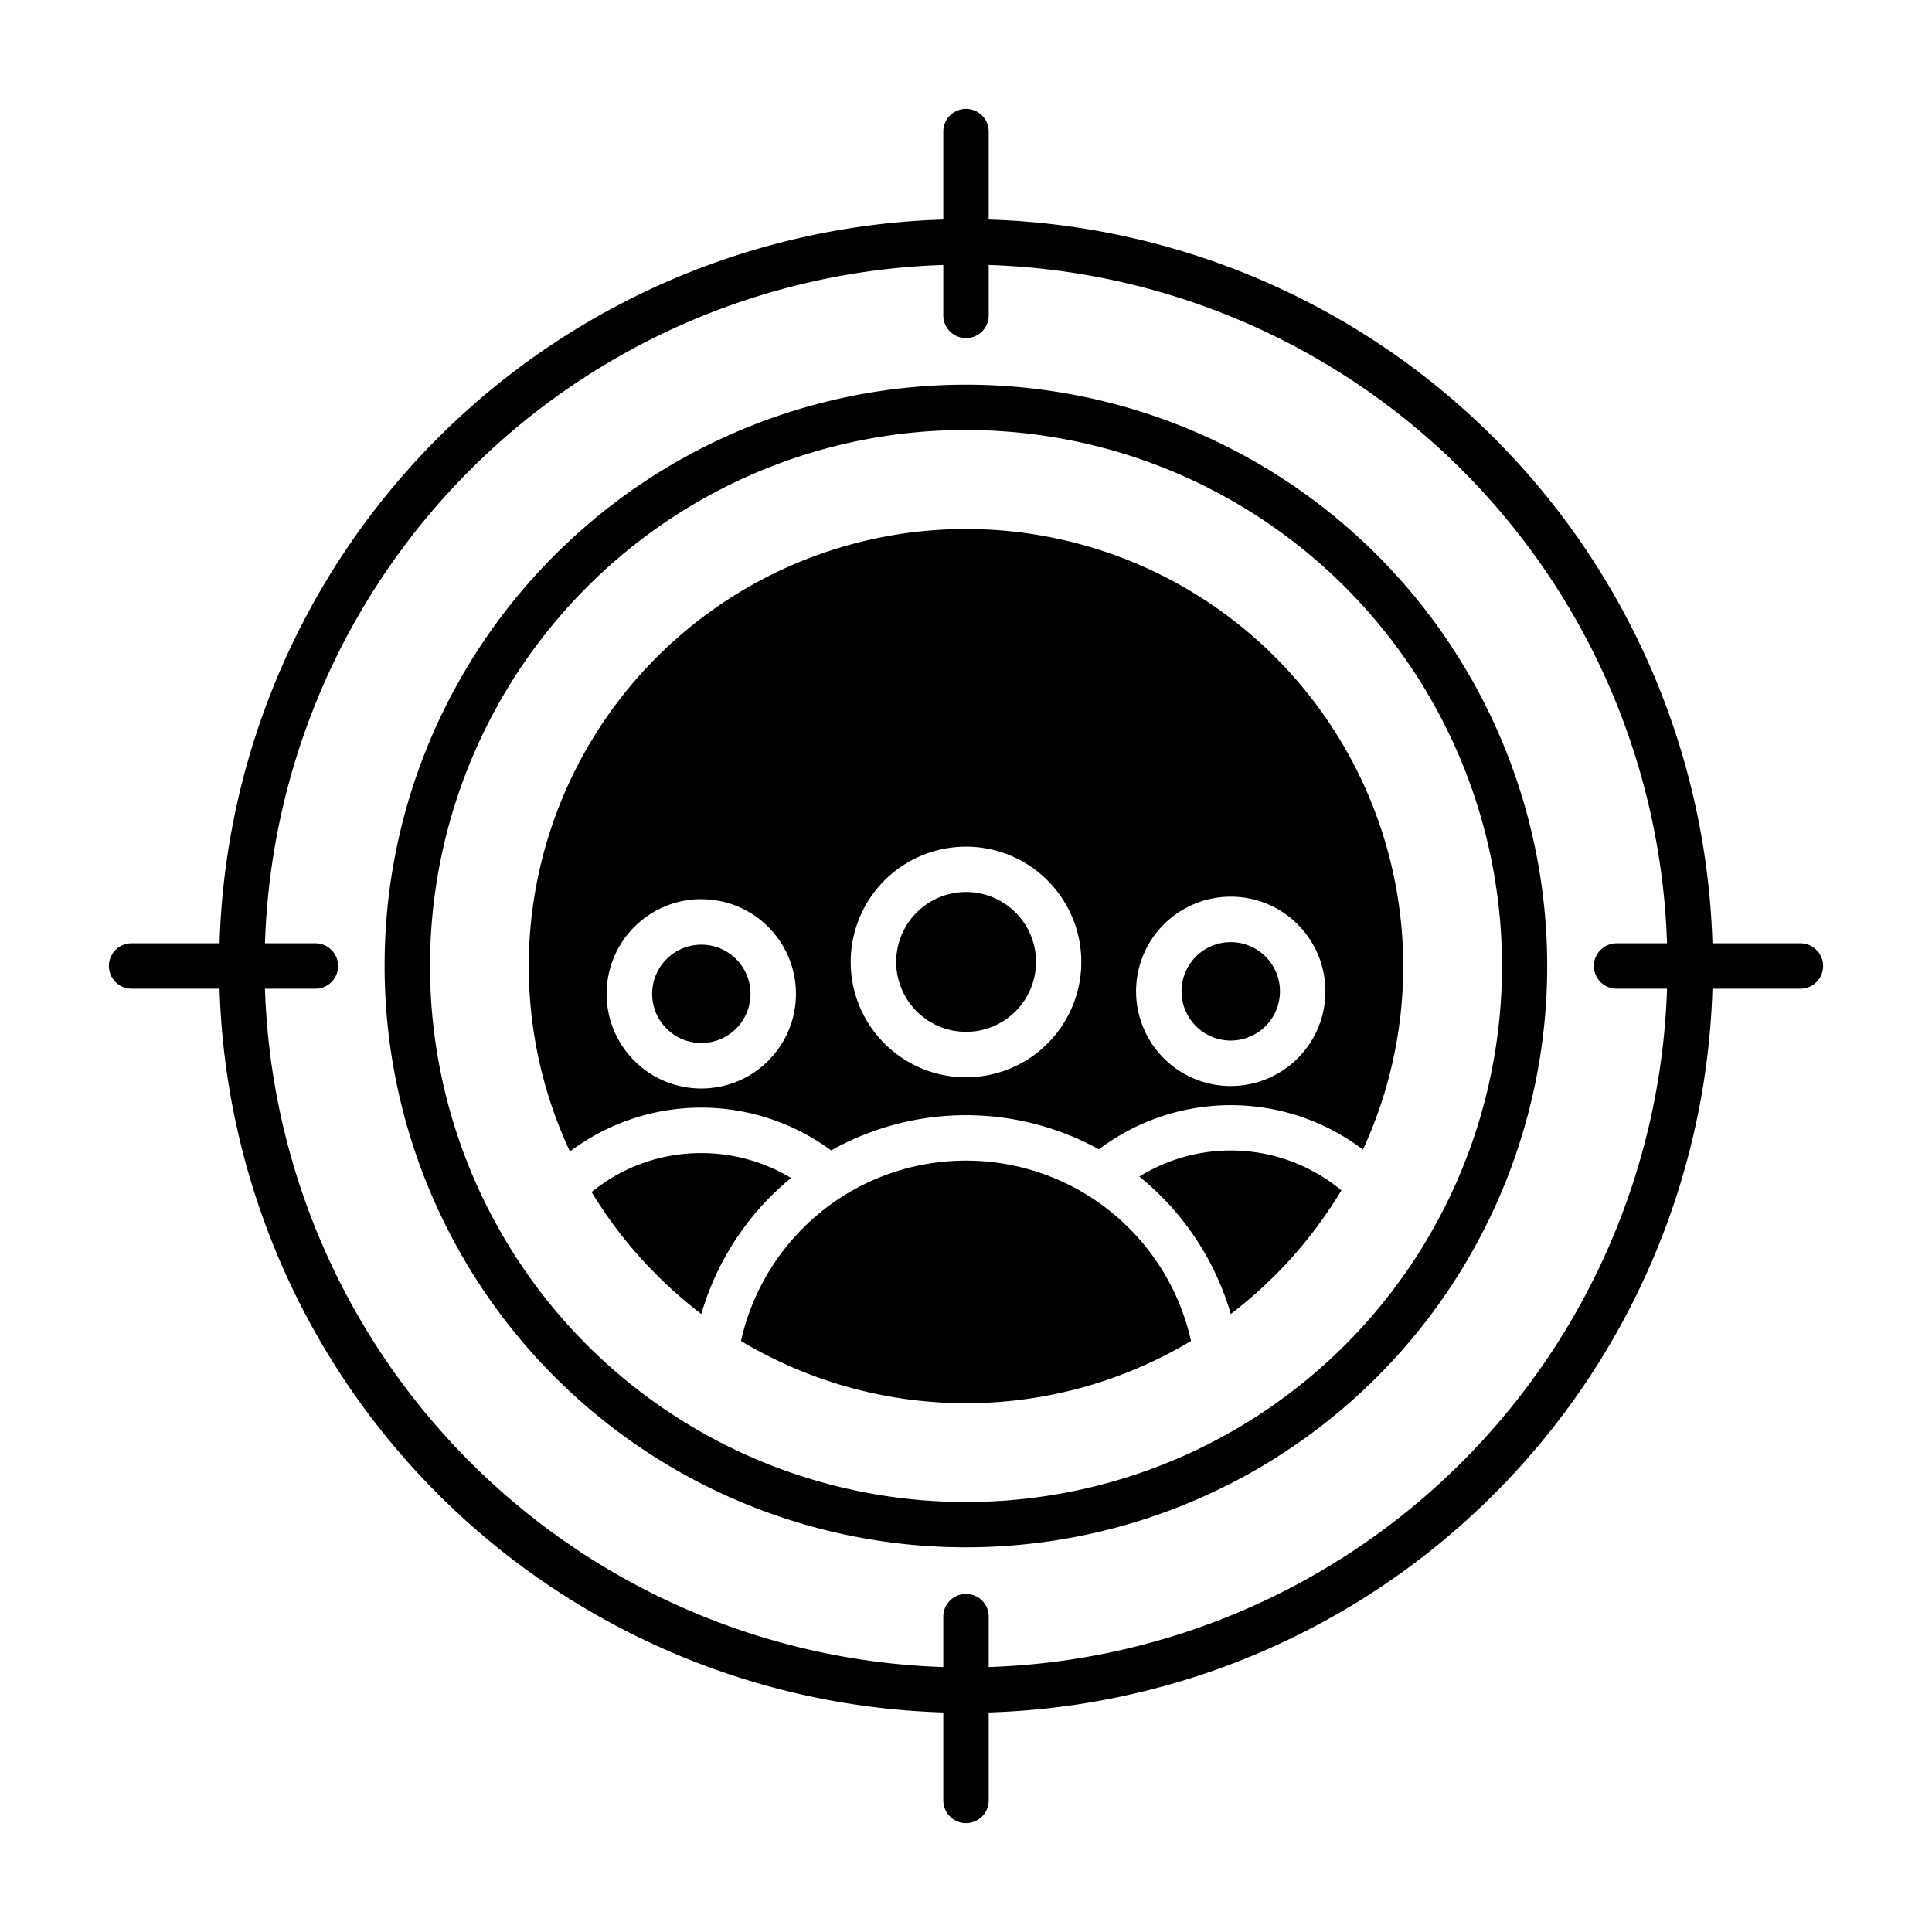
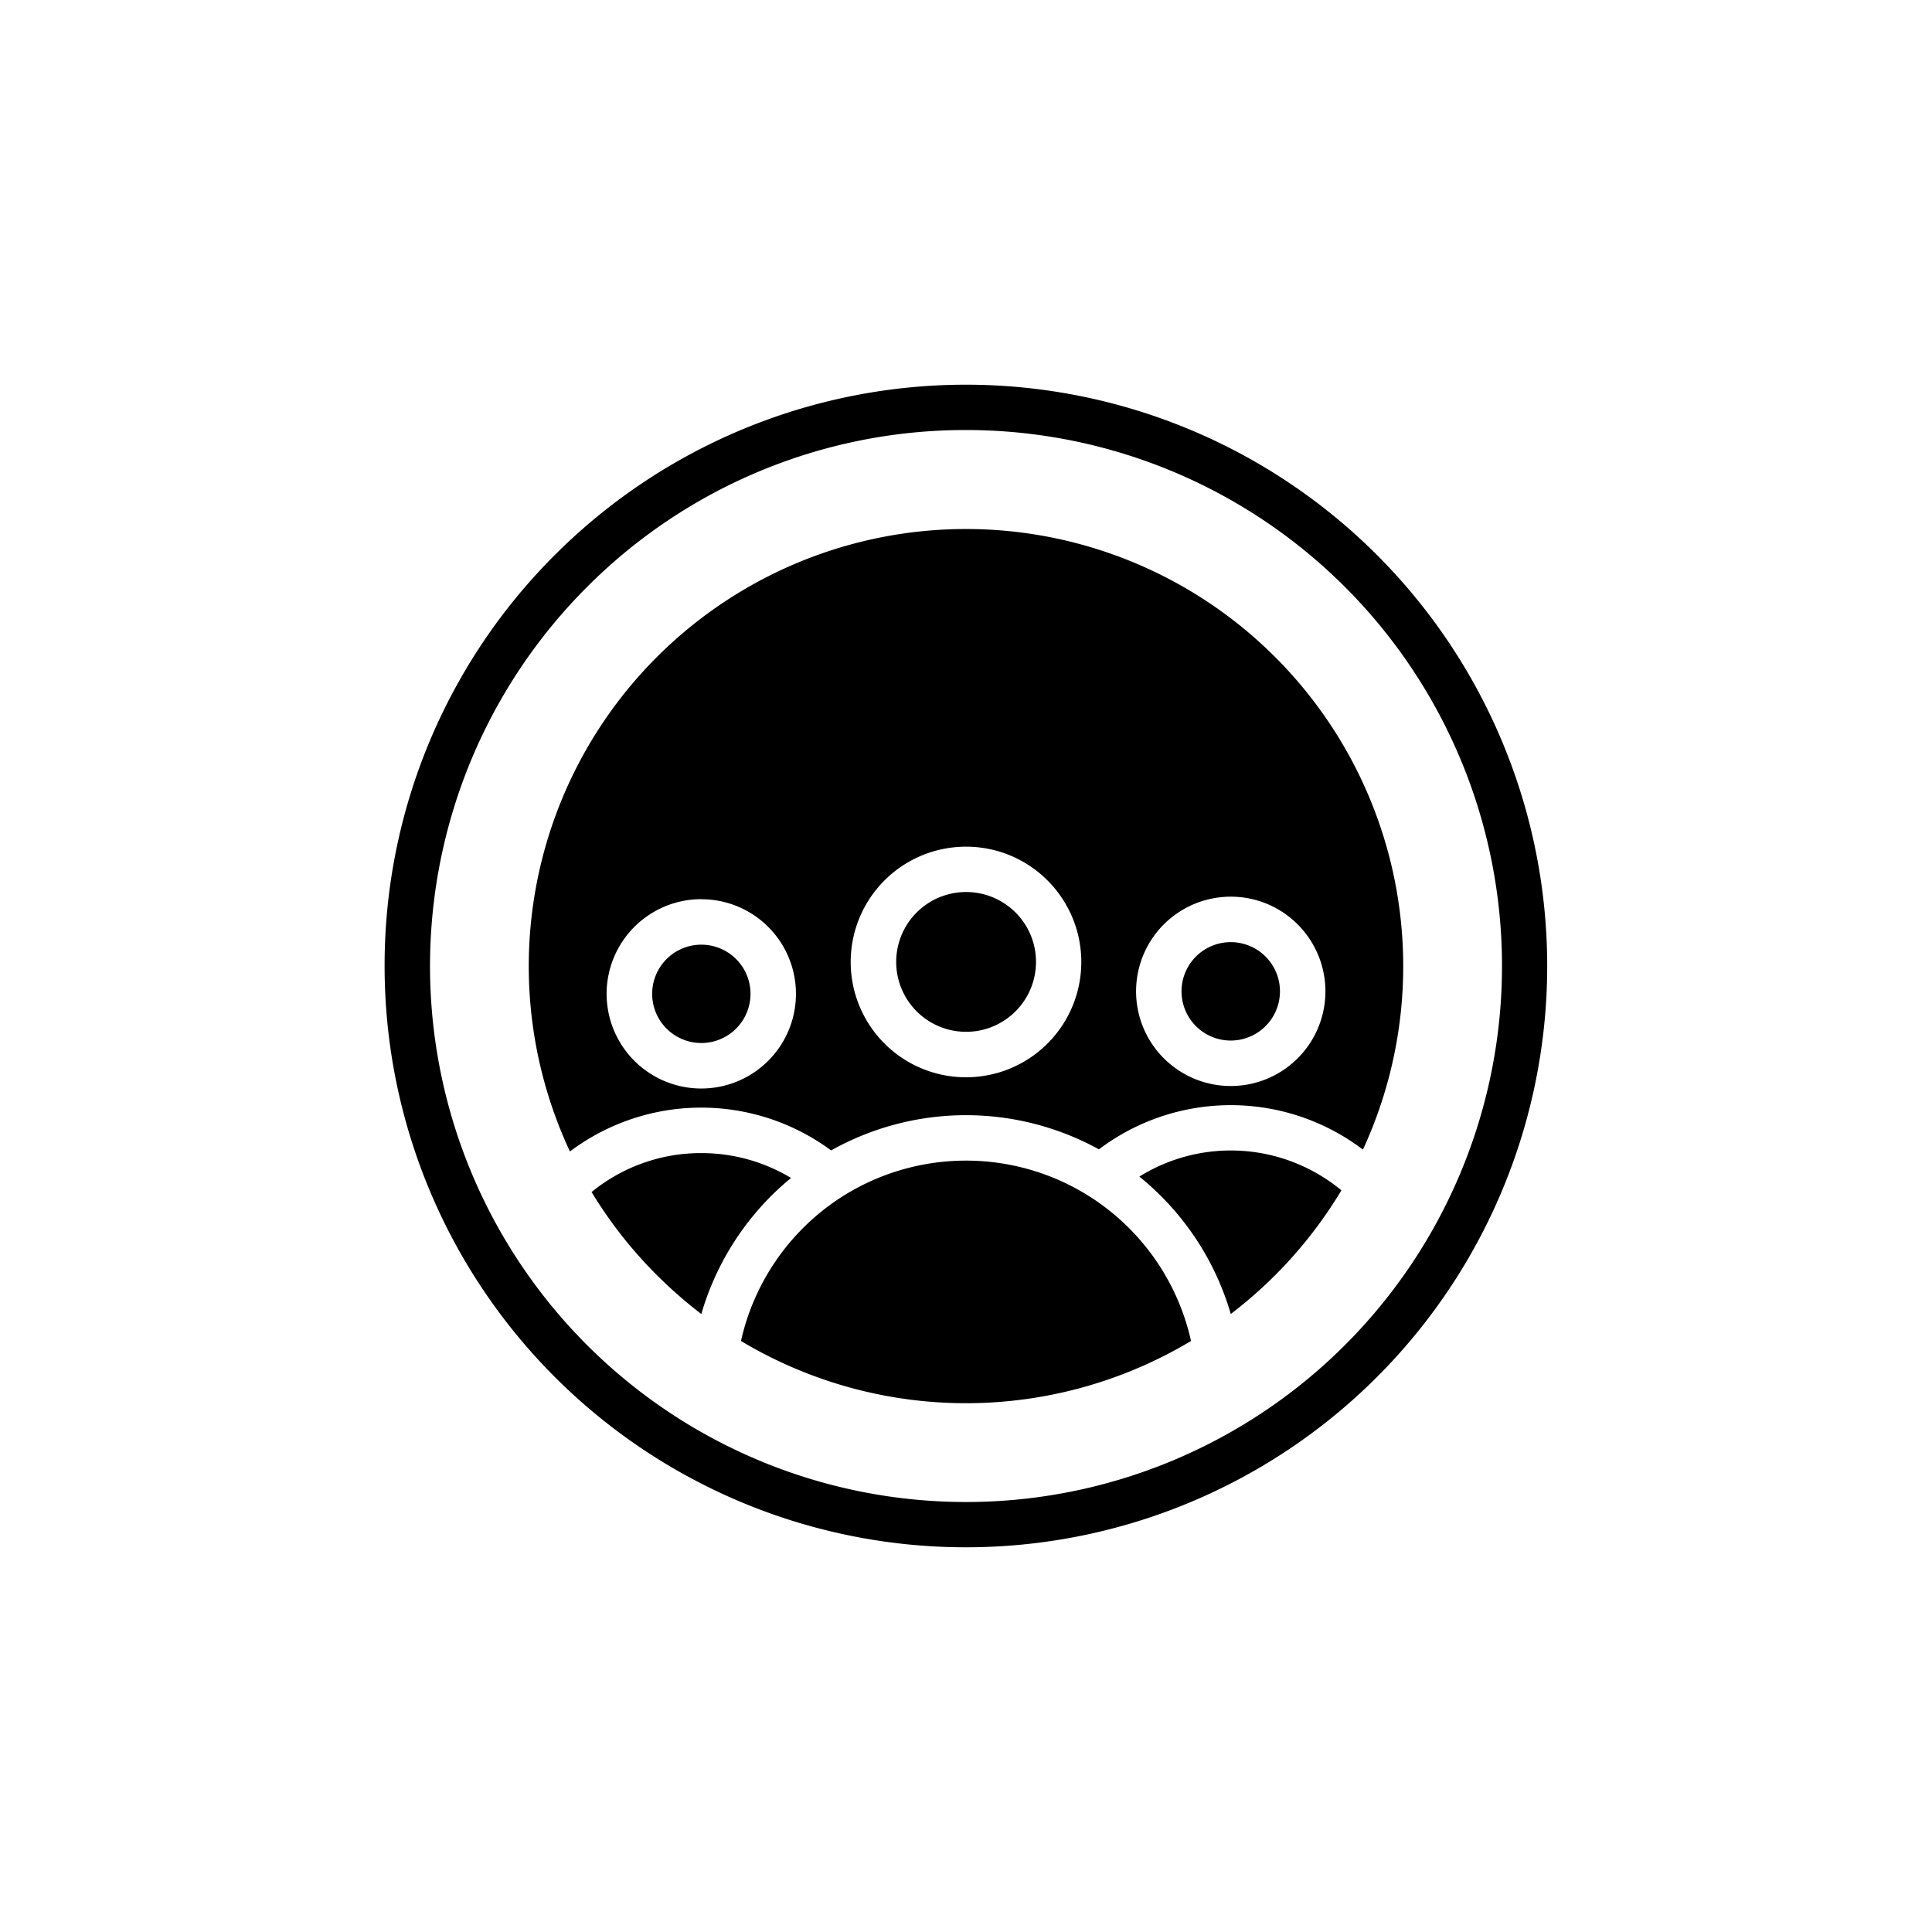
<svg xmlns="http://www.w3.org/2000/svg" data-name="Layer 1" viewBox="0 0 100 100" x="0px" y="0px">
  <defs>
    <style>.cls-1{fill-rule:evenodd;}</style>
  </defs>
  <title>a</title>
-   <path class="cls-1" d="M88.636,48.825h4.553a1.175,1.175,0,1,1,0,2.35H88.636A38.652,38.652,0,0,1,51.175,88.636v4.553a1.175,1.175,0,0,1-2.35,0V88.636A38.652,38.652,0,0,1,11.364,51.175H6.811a1.175,1.175,0,0,1,0-2.35h4.553A38.652,38.652,0,0,1,48.825,11.364V6.811a1.175,1.175,0,1,1,2.35,0v4.553A38.652,38.652,0,0,1,88.636,48.825Zm-4.961,2.35a1.175,1.175,0,0,1,0-2.35h2.61a36.3,36.3,0,0,0-35.11-35.11v2.61a1.175,1.175,0,0,1-2.35,0v-2.61a36.3,36.3,0,0,0-35.11,35.11h2.61a1.175,1.175,0,1,1,0,2.35h-2.61a36.3,36.3,0,0,0,35.11,35.11v-2.61a1.175,1.175,0,0,1,2.35,0v2.61a36.3,36.3,0,0,0,35.11-35.11Z" />
  <path class="cls-1" d="M28.722,28.722A30.088,30.088,0,1,1,19.907,50a30,30,0,0,1,8.815-21.278Zm1.662,1.661A27.743,27.743,0,1,0,50,22.258a27.656,27.656,0,0,0-19.616,8.125ZM65.505,49.512a2.547,2.547,0,1,0,.745,1.8,2.54,2.54,0,0,0-.745-1.8Zm-1.8-3.1a4.9,4.9,0,1,0,3.462,1.434,4.881,4.881,0,0,0-3.462-1.434ZM38.1,49.641a2.545,2.545,0,1,0,.746,1.8,2.535,2.535,0,0,0-.746-1.8Zm-1.8-3.1a4.9,4.9,0,1,0,3.462,1.434A4.881,4.881,0,0,0,36.3,46.545Zm16.263.689a3.618,3.618,0,1,0,1.06,2.558,3.6,3.6,0,0,0-1.06-2.558ZM50,43.824a5.968,5.968,0,1,0,4.22,1.748A5.949,5.949,0,0,0,50,43.824ZM61.647,69.409a11.929,11.929,0,0,0-3.91-6.49,12.079,12.079,0,0,0-1.315-.974,1.271,1.271,0,0,1-.12-.076,11.954,11.954,0,0,0-12.723.075l-.037.024a11.954,11.954,0,0,0-5.189,7.441,22.668,22.668,0,0,0,23.294,0ZM58.972,60.9c.1.078.194.158.289.239a14.274,14.274,0,0,1,4.444,6.873,22.821,22.821,0,0,0,5.726-6.4A8.972,8.972,0,0,0,58.972,60.9ZM43.02,59.545a14.272,14.272,0,0,1,13.86-.055,11.323,11.323,0,0,1,13.665.013A22.631,22.631,0,1,0,29.5,59.6a11.308,11.308,0,0,1,13.52-.053ZM36.3,68.012a14.272,14.272,0,0,1,4.444-6.874c.066-.056.132-.112.2-.167A8.986,8.986,0,0,0,36.3,59.684,8.929,8.929,0,0,0,30.62,61.7,22.67,22.67,0,0,0,34,66,22.9,22.9,0,0,0,36.3,68.012Z" />
</svg>